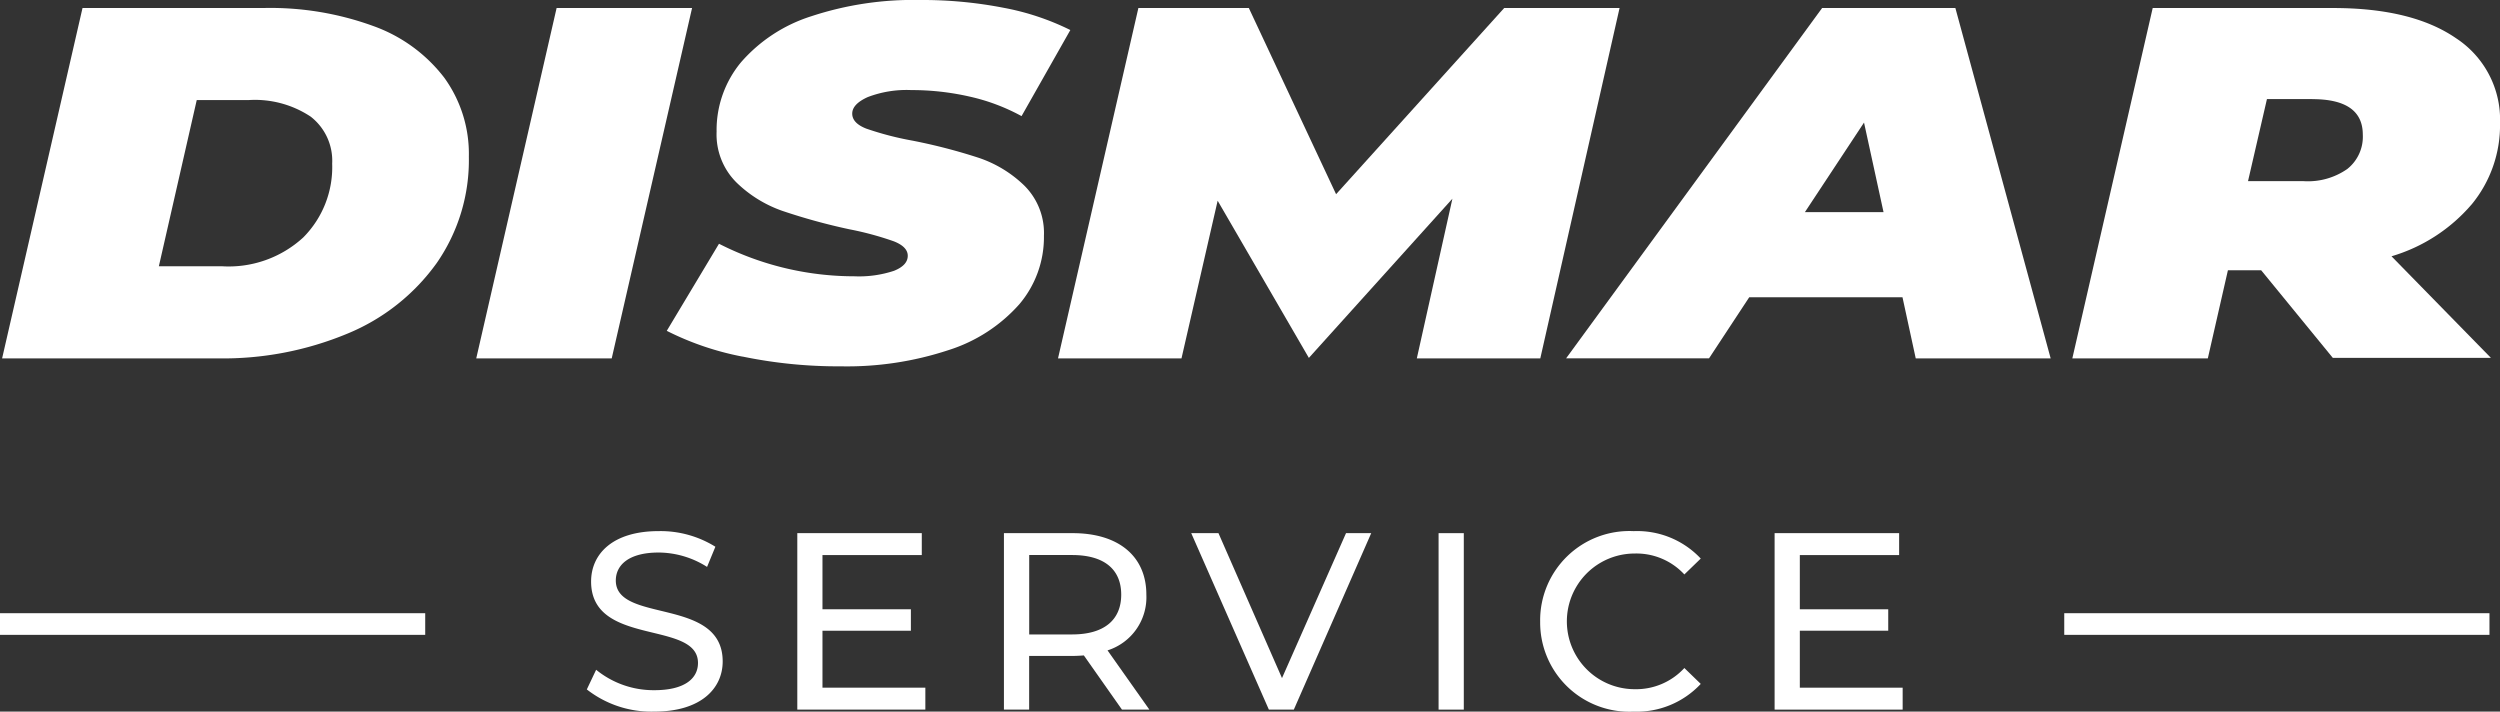
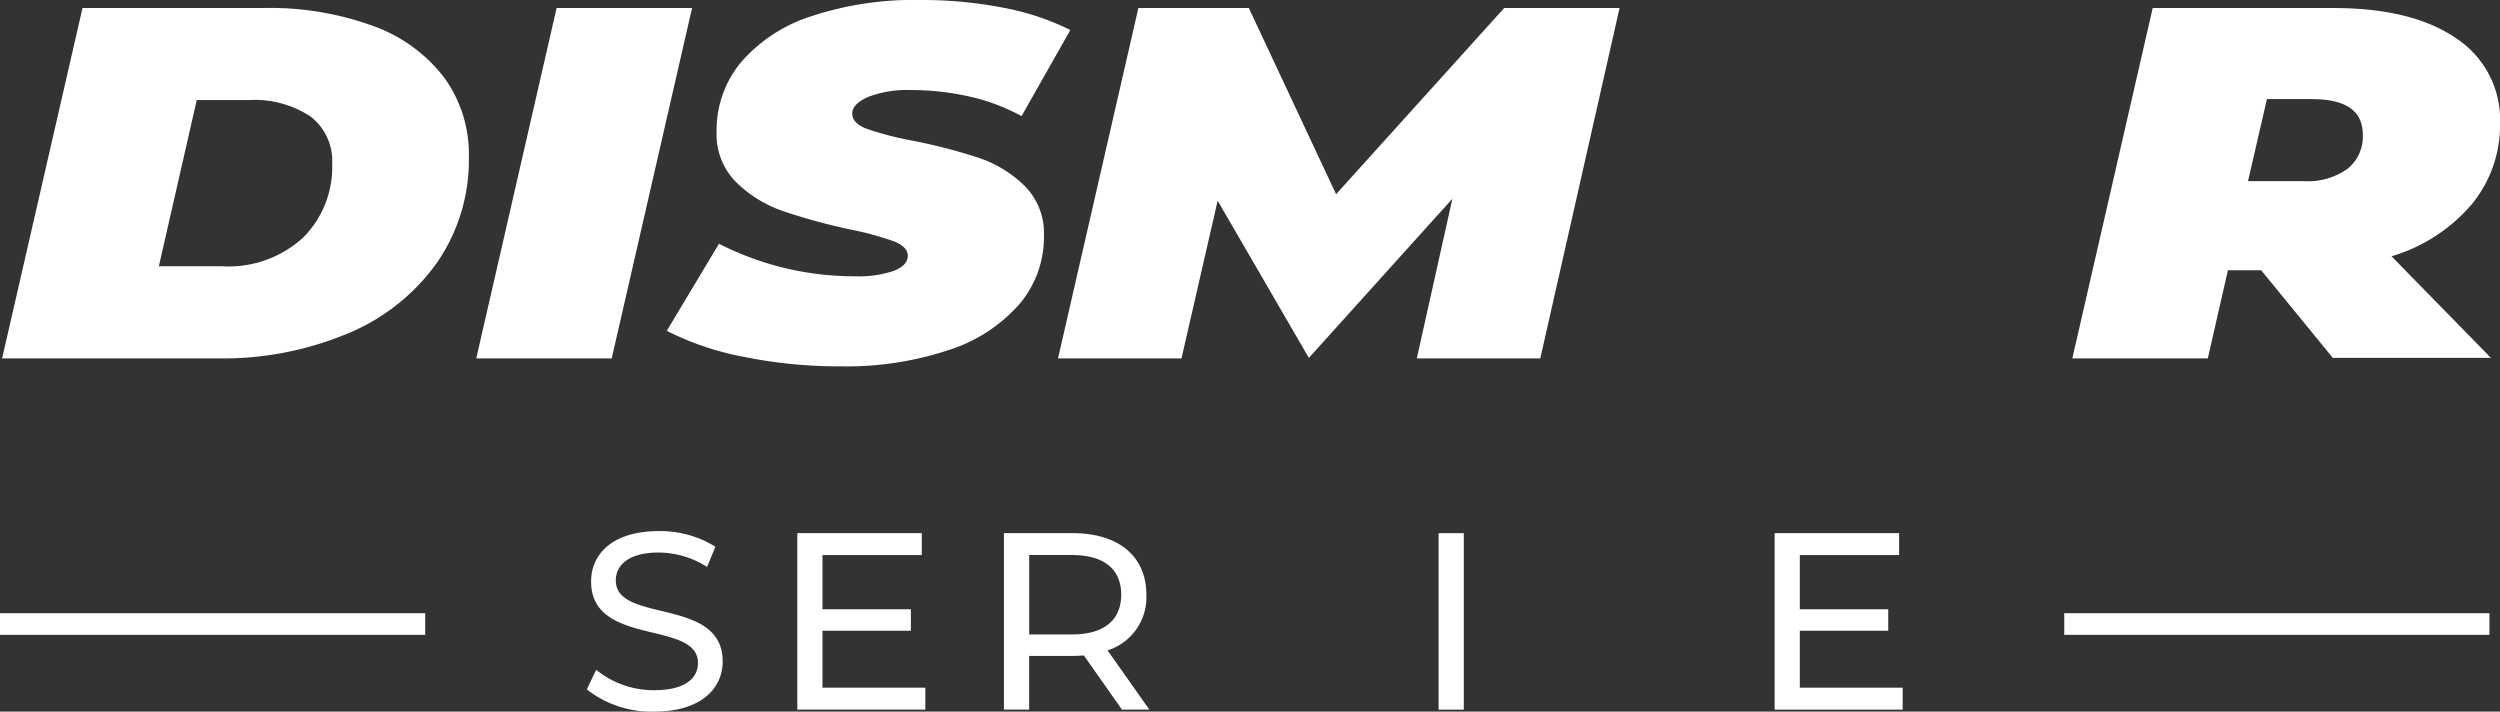
<svg xmlns="http://www.w3.org/2000/svg" width="164" height="46.683" viewBox="0 0 164 46.683">
  <rect x="0" y="0" width="164" height="46.683" fill="#333333" stroke="none" />
  <defs>
    <clipPath id="clip-path">
      <rect id="Rectangle_4" data-name="Rectangle 4" width="164" height="46.683" fill="#fff" />
    </clipPath>
  </defs>
  <g id="Groupe_2" data-name="Groupe 2" transform="translate(0 0)">
    <g id="Groupe_1" data-name="Groupe 1" transform="translate(0 0)" clip-path="url(#clip-path)">
      <path id="Tracé_1" data-name="Tracé 1" d="M82.457,85.018l.612-1.29a5.957,5.957,0,0,0,3.82,1.339c2,0,2.861-.777,2.861-1.786,0-2.828-7.012-1.042-7.012-5.342,0-1.786,1.389-3.307,4.432-3.307a6.809,6.809,0,0,1,3.721,1.025l-.546,1.323a5.979,5.979,0,0,0-3.175-.943c-1.968,0-2.811.827-2.811,1.836,0,2.828,7.011,1.058,7.011,5.308,0,1.769-1.422,3.291-4.481,3.291a6.871,6.871,0,0,1-4.432-1.455" transform="translate(-43.962 -39.791)" fill="#fff" />
      <path id="Tracé_2" data-name="Tracé 2" d="M120.434,85.054v1.439h-8.4V74.916H120.2v1.439h-6.515v3.556h5.8v1.405h-5.8v3.738Z" transform="translate(-59.731 -39.942)" fill="#fff" />
      <path id="Tracé_3" data-name="Tracé 3" d="M148.817,86.493l-2.5-3.555c-.232.016-.48.033-.728.033h-2.861v3.522h-1.654V74.917h4.514c3.01,0,4.829,1.521,4.829,4.035a3.653,3.653,0,0,1-2.547,3.655l2.745,3.886Zm-.049-7.541c0-1.654-1.108-2.6-3.225-2.6h-2.811v5.209h2.811c2.117,0,3.225-.959,3.225-2.613" transform="translate(-75.216 -39.942)" fill="#fff" />
-       <path id="Tracé_4" data-name="Tracé 4" d="M179.194,74.917l-5.077,11.576H172.48l-5.093-11.576h1.786l4.168,9.509,4.2-9.509Z" transform="translate(-89.242 -39.942)" fill="#fff" />
      <rect id="Rectangle_1" data-name="Rectangle 1" width="1.654" height="11.576" transform="translate(94.371 34.975)" fill="#fff" />
-       <path id="Tracé_5" data-name="Tracé 5" d="M216.417,80.553a5.856,5.856,0,0,1,6.135-5.92,5.721,5.721,0,0,1,4.4,1.8l-1.075,1.042a4.287,4.287,0,0,0-3.258-1.373,4.449,4.449,0,1,0,0,8.9,4.3,4.3,0,0,0,3.258-1.389l1.075,1.042a5.744,5.744,0,0,1-4.415,1.819,5.851,5.851,0,0,1-6.119-5.92" transform="translate(-115.383 -39.791)" fill="#fff" />
      <path id="Tracé_6" data-name="Tracé 6" d="M257.759,85.054v1.439h-8.4V74.916h8.169v1.439h-6.515v3.556h5.8v1.405h-5.8v3.738Z" transform="translate(-132.945 -39.942)" fill="#fff" />
      <rect id="Rectangle_2" data-name="Rectangle 2" width="27.894" height="1.42" transform="translate(0 40.226)" fill="#fff" />
      <rect id="Rectangle_3" data-name="Rectangle 3" width="27.894" height="1.42" transform="translate(135.415 40.226)" fill="#fff" />
      <path id="Tracé_7" data-name="Tracé 7" d="M5.575,1.126h11.9a19.711,19.711,0,0,1,7.173,1.182A10.185,10.185,0,0,1,29.3,5.69a8.516,8.516,0,0,1,1.619,5.188,11.842,11.842,0,0,1-2.108,6.978,13.536,13.536,0,0,1-5.855,4.63,21.241,21.241,0,0,1-8.528,1.625H.3Zm9.15,16.942a7.233,7.233,0,0,0,5.328-1.888,6.534,6.534,0,0,0,1.9-4.843,3.661,3.661,0,0,0-1.412-3.086,6.612,6.612,0,0,0-4.085-1.084H13.068l-2.485,10.9Z" transform="translate(-0.162 -0.601)" fill="#fff" />
      <path id="Tracé_8" data-name="Tracé 8" d="M72.194,1.125H81.08L75.809,24.109H66.922Z" transform="translate(-35.68 -0.6)" fill="#fff" />
      <path id="Tracé_9" data-name="Tracé 9" d="M98.661,23.394a18.865,18.865,0,0,1-4.97-1.691l3.426-5.713A19.568,19.568,0,0,0,106,18.125a7.277,7.277,0,0,0,2.6-.361q.9-.361.9-.985,0-.591-.923-.952a20.469,20.469,0,0,0-2.918-.788,39.649,39.649,0,0,1-4.368-1.2,8.164,8.164,0,0,1-3.031-1.871,4.44,4.44,0,0,1-1.3-3.333,6.962,6.962,0,0,1,1.6-4.548,10.188,10.188,0,0,1,4.612-3.021A21.349,21.349,0,0,1,110.3,0a27.89,27.89,0,0,1,5.478.509,16.718,16.718,0,0,1,4.387,1.461l-3.2,5.647a13.011,13.011,0,0,0-3.408-1.281,17.084,17.084,0,0,0-3.822-.427,7.134,7.134,0,0,0-2.861.46q-1.017.46-1.017,1.084t.923.985a20.128,20.128,0,0,0,3.031.788,36.977,36.977,0,0,1,4.311,1.116,7.9,7.9,0,0,1,3.031,1.839,4.38,4.38,0,0,1,1.28,3.283,6.8,6.8,0,0,1-1.619,4.5,10.381,10.381,0,0,1-4.631,3,21.222,21.222,0,0,1-7.079,1.067,30.939,30.939,0,0,1-6.439-.64" transform="translate(-49.951 0)" fill="#fff" />
      <path id="Tracé_10" data-name="Tracé 10" d="M185.521,1.125l-5.2,22.984h-8.1l2.334-10.474-9.416,10.443-5.984-10.311-2.372,10.343h-8.1l5.272-22.984H161.2l5.724,12.214L177.953,1.125Z" transform="translate(-79.277 -0.6)" fill="#fff" />
-       <path id="Tracé_11" data-name="Tracé 11" d="M242.131,20.1H232.078l-2.636,4.006h-9.376L236.86,1.126H245.6l6.251,22.984H243Zm-1.243-5.582-1.28-5.877-3.879,5.877Z" transform="translate(-117.328 -0.601)" fill="#fff" />
      <path id="Tracé_12" data-name="Tracé 12" d="M317.391,14.013a11.019,11.019,0,0,1-5.253,3.4l6.523,6.666H308.289l-4.7-5.747h-2.183l-1.318,5.779H291.2l5.272-22.984H308.3q5.2,0,8.077,1.986a6.38,6.38,0,0,1,2.88,5.565,8.18,8.18,0,0,1-1.864,5.336M306.942,7.1h-2.975l-1.242,5.385h3.652a4.508,4.508,0,0,0,2.862-.8,2.7,2.7,0,0,0,1.016-2.249q0-2.331-3.313-2.331" transform="translate(-155.255 -0.601)" fill="#fff" />
    </g>
  </g>
</svg>